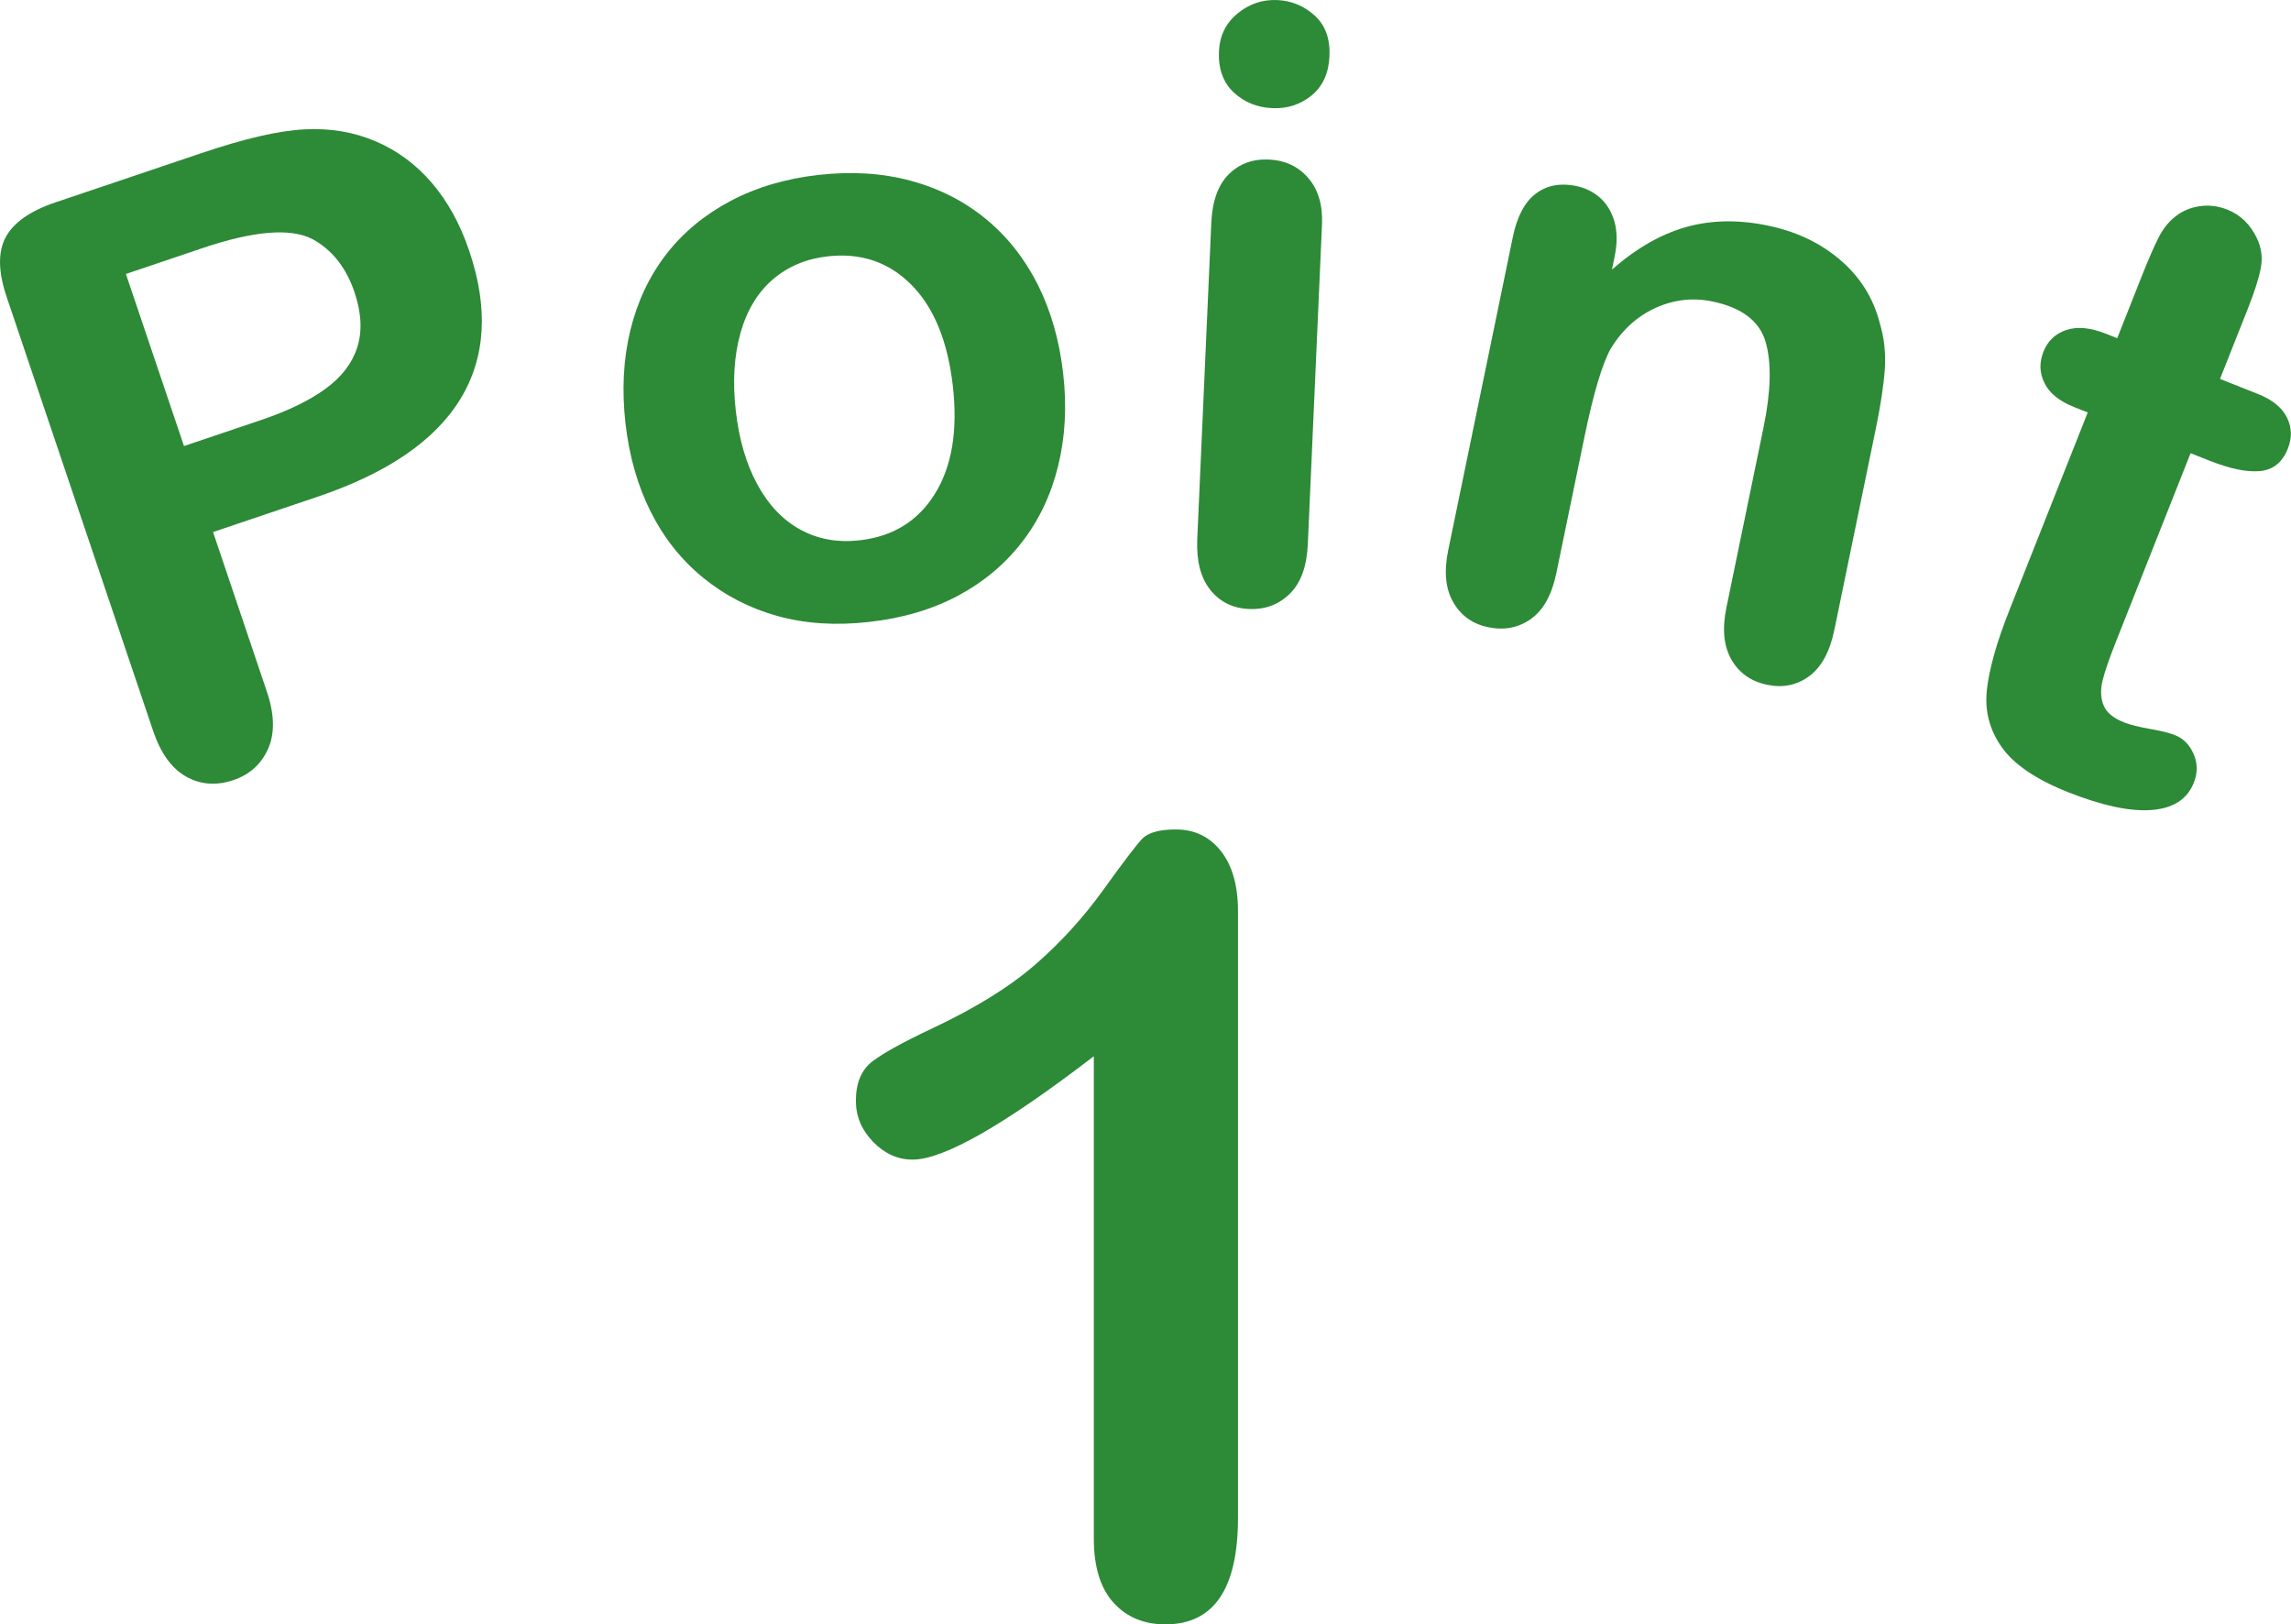
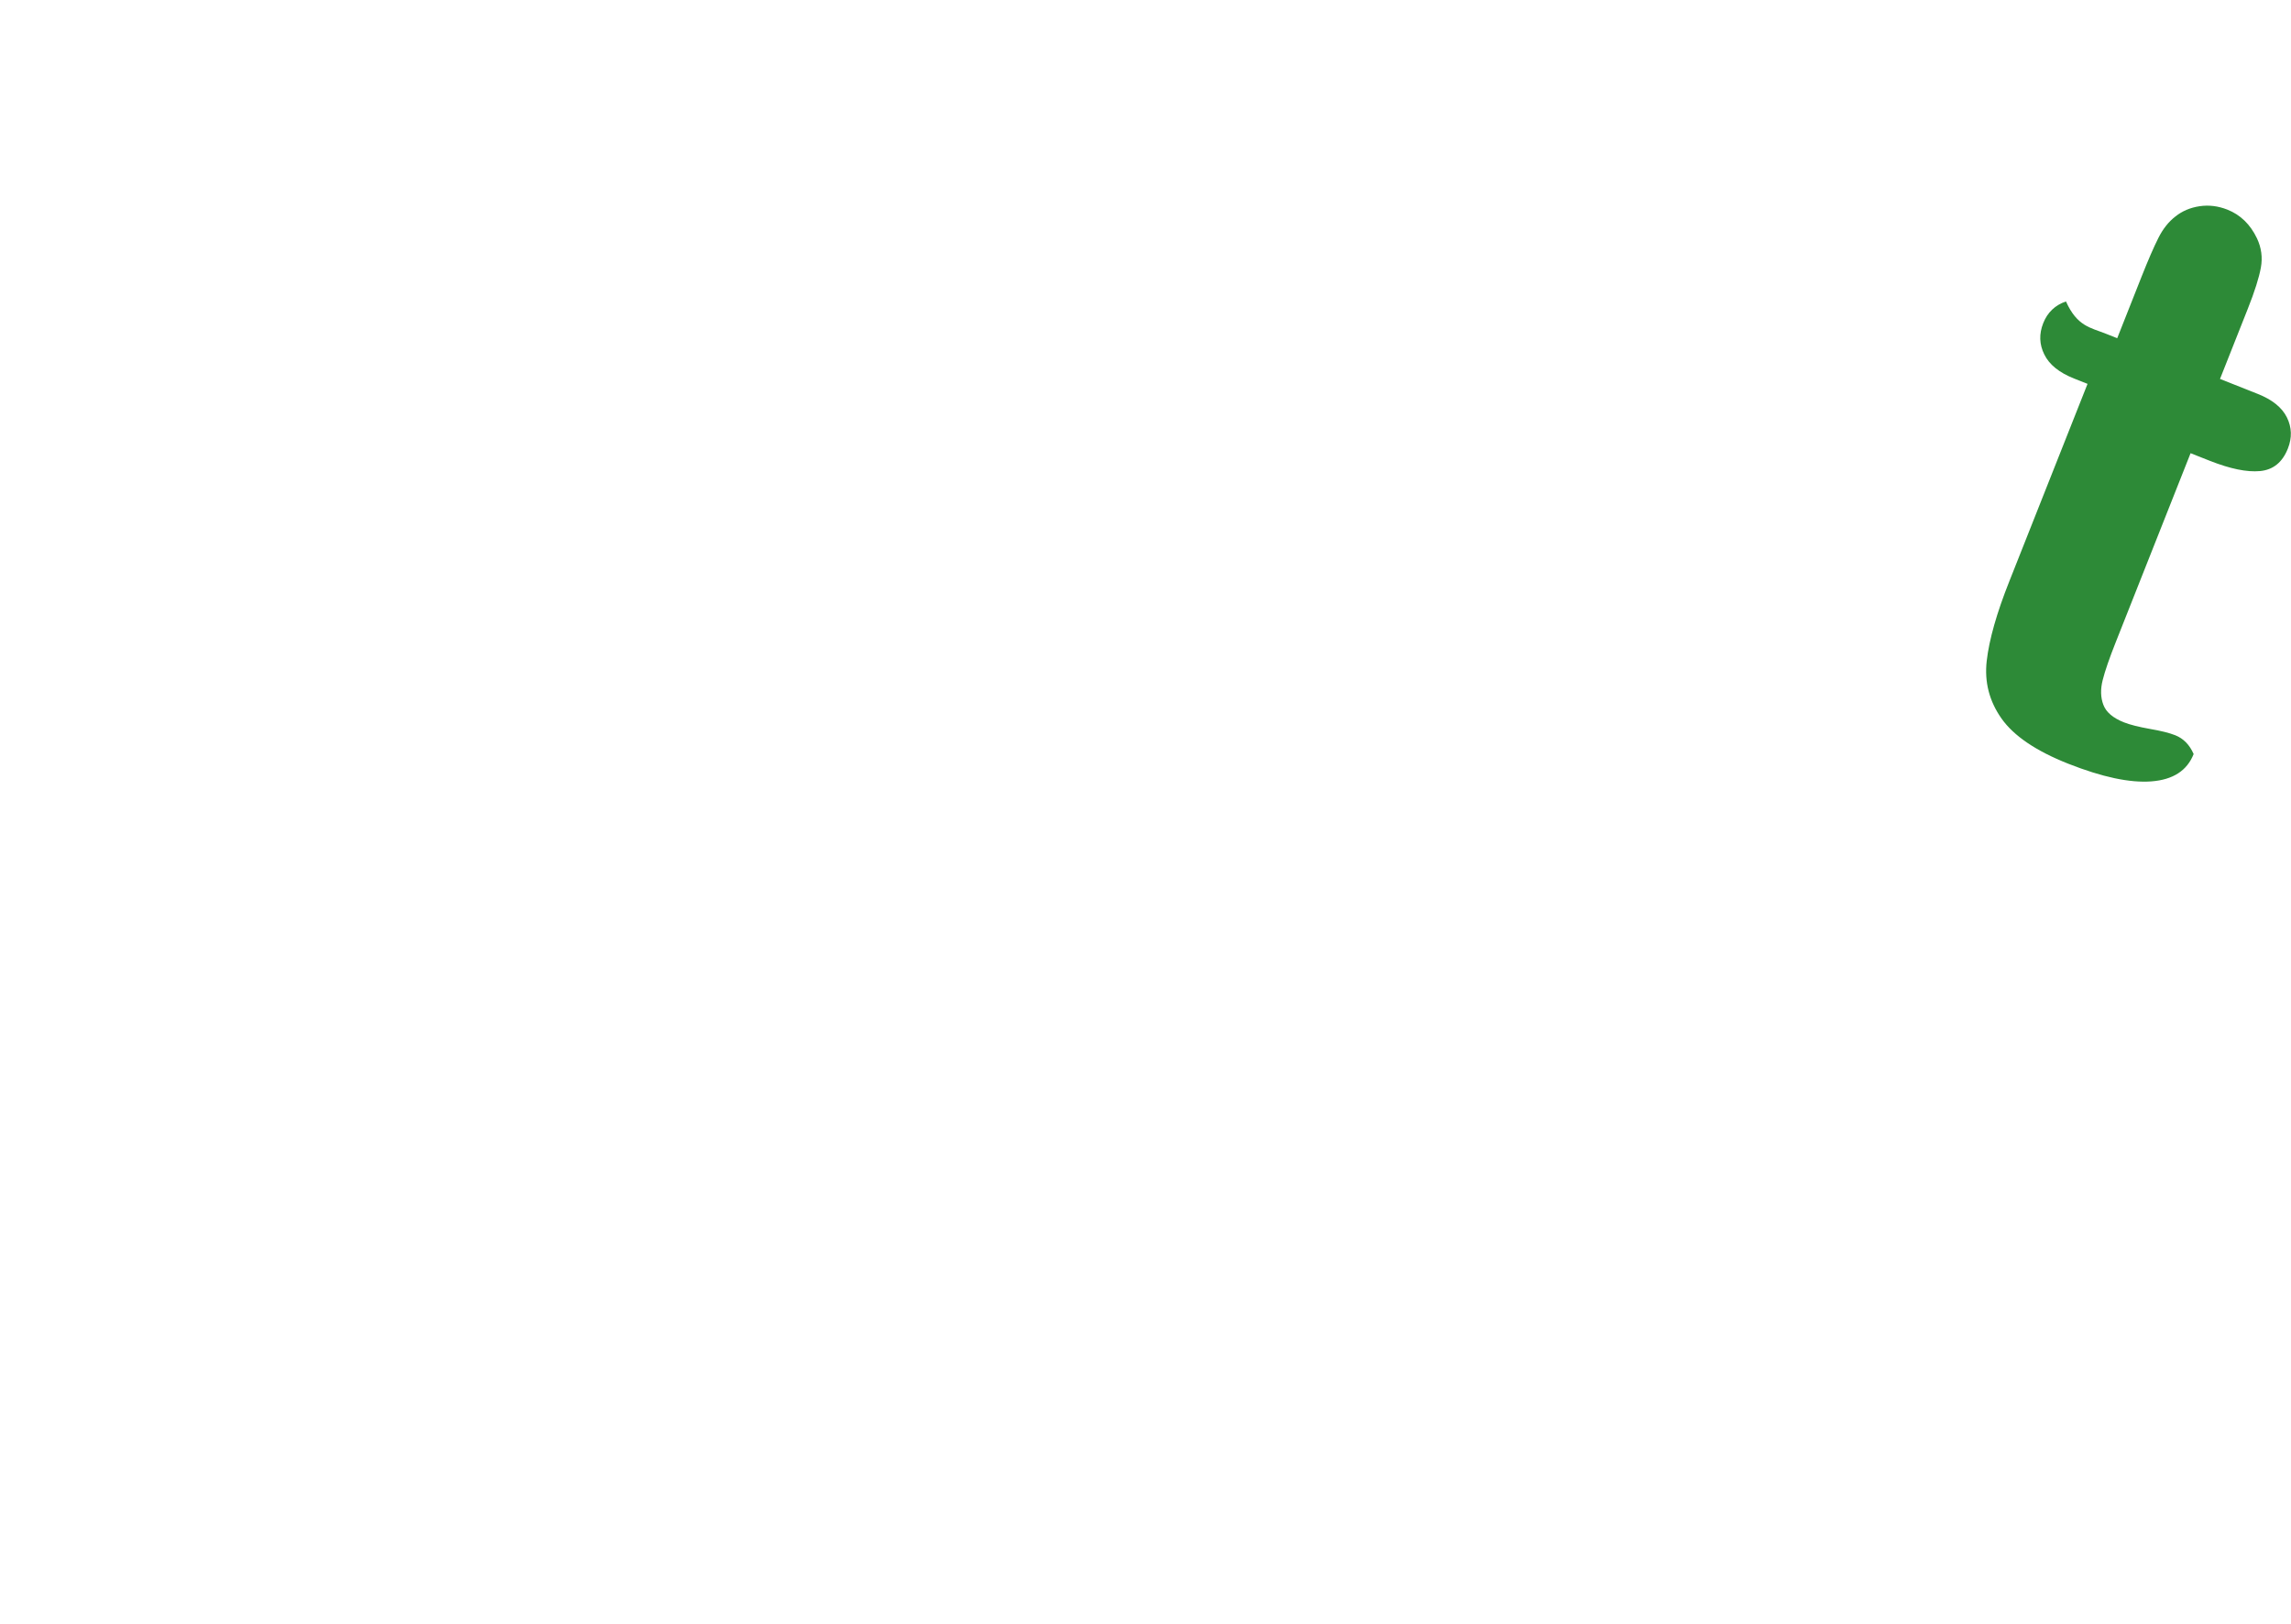
<svg xmlns="http://www.w3.org/2000/svg" version="1.1" id="レイヤー_1" x="0px" y="0px" width="35.885px" height="25.442px" viewBox="0 0 35.885 25.442" enable-background="new 0 0 35.885 25.442" xml:space="preserve">
  <g>
-     <path fill="#2D8A37" d="M4.972,7.781L3.337,8.333l0.842,2.496   c0.121,0.357,0.128,0.656,0.021,0.897c-0.106,0.241-0.288,0.405-0.544,0.492   C3.388,12.308,3.14,12.29,2.915,12.163c-0.226-0.127-0.399-0.367-0.518-0.72   L0.103,4.647c-0.132-0.393-0.137-0.704-0.013-0.933s0.382-0.41,0.774-0.543   l2.292-0.773C3.833,2.169,4.372,2.045,4.772,2.026   C5.167,2.005,5.535,2.066,5.876,2.21C6.217,2.354,6.512,2.571,6.762,2.862   s0.446,0.647,0.588,1.068C7.654,4.828,7.607,5.602,7.21,6.251   C6.813,6.901,6.067,7.411,4.972,7.781z M3.175,3.885l-1.203,0.406l0.91,2.695   l1.203-0.406c0.421-0.142,0.758-0.305,1.011-0.489s0.42-0.401,0.5-0.651   s0.066-0.538-0.043-0.863C5.421,4.188,5.2,3.91,4.889,3.742   C4.544,3.568,3.973,3.616,3.175,3.885z" />
-     <path fill="#2D8A37" d="M16.653,5.851c0.059,0.513,0.032,0.995-0.079,1.446   c-0.11,0.451-0.299,0.85-0.567,1.195c-0.268,0.346-0.602,0.625-1.003,0.839   c-0.402,0.214-0.865,0.351-1.391,0.41c-0.521,0.059-1,0.028-1.435-0.093   c-0.435-0.121-0.823-0.321-1.164-0.599s-0.614-0.622-0.82-1.031   C9.988,7.61,9.856,7.146,9.797,6.629c-0.059-0.521-0.033-1.008,0.077-1.459   c0.111-0.451,0.298-0.847,0.562-1.188s0.599-0.618,1.004-0.833   s0.865-0.351,1.378-0.409c0.521-0.059,1.004-0.029,1.448,0.091   c0.443,0.12,0.834,0.318,1.172,0.595c0.338,0.277,0.61,0.621,0.817,1.031   C16.462,4.87,16.594,5.334,16.653,5.851z M14.925,6.047   c-0.08-0.702-0.296-1.231-0.65-1.587s-0.791-0.504-1.312-0.445   c-0.336,0.038-0.623,0.159-0.86,0.363c-0.236,0.204-0.405,0.483-0.505,0.84   s-0.125,0.761-0.073,1.216c0.051,0.45,0.164,0.835,0.339,1.156   c0.175,0.321,0.399,0.556,0.674,0.706c0.274,0.15,0.584,0.205,0.929,0.166   c0.521-0.059,0.914-0.303,1.179-0.731C14.911,7.302,15.004,6.741,14.925,6.047z" />
-     <path fill="#2D8A37" d="M20.707,3.521l-0.222,5.003c-0.016,0.347-0.109,0.605-0.282,0.775   c-0.173,0.17-0.386,0.25-0.64,0.239c-0.253-0.011-0.456-0.111-0.606-0.3   c-0.151-0.189-0.218-0.452-0.204-0.791l0.22-4.953   c0.015-0.343,0.106-0.597,0.272-0.763c0.167-0.166,0.376-0.244,0.63-0.232   c0.254,0.011,0.459,0.107,0.616,0.288S20.721,3.212,20.707,3.521z M19.93,1.694   c-0.241-0.011-0.444-0.094-0.608-0.249S19.081,1.076,19.093,0.806   c0.011-0.245,0.107-0.443,0.29-0.594c0.183-0.151,0.39-0.221,0.623-0.211   c0.224,0.01,0.419,0.091,0.586,0.242c0.167,0.152,0.245,0.365,0.232,0.639   c-0.012,0.266-0.106,0.471-0.281,0.614C20.367,1.638,20.163,1.704,19.93,1.694z" />
-     <path fill="#2D8A37" d="M25.291,4.017l-0.042,0.205c0.379-0.332,0.766-0.554,1.158-0.665   c0.392-0.111,0.818-0.12,1.278-0.025c0.448,0.092,0.828,0.272,1.14,0.54   c0.312,0.267,0.519,0.597,0.619,0.99c0.069,0.23,0.095,0.469,0.079,0.716   c-0.017,0.247-0.063,0.557-0.14,0.93l-0.651,3.158   c-0.07,0.34-0.201,0.581-0.392,0.723c-0.191,0.142-0.412,0.188-0.66,0.136   c-0.253-0.052-0.439-0.184-0.56-0.394c-0.121-0.211-0.147-0.482-0.079-0.813   l0.583-2.829c0.115-0.56,0.126-1.003,0.032-1.332   c-0.095-0.328-0.374-0.541-0.838-0.636c-0.303-0.062-0.597-0.029-0.883,0.1   c-0.286,0.129-0.519,0.339-0.7,0.63c-0.135,0.236-0.274,0.7-0.417,1.392   l-0.439,2.126C24.309,9.313,24.176,9.554,23.981,9.693   c-0.195,0.139-0.419,0.183-0.671,0.13c-0.245-0.05-0.427-0.181-0.548-0.392   c-0.121-0.211-0.146-0.482-0.078-0.813l1.012-4.905   c0.066-0.323,0.187-0.55,0.361-0.681c0.173-0.13,0.383-0.17,0.627-0.12   c0.149,0.031,0.276,0.094,0.382,0.189c0.105,0.095,0.18,0.221,0.224,0.376   C25.332,3.634,25.333,3.814,25.291,4.017z" />
-     <path fill="#2D8A37" d="M32.986,5.227l0.177,0.07l0.383-0.968   c0.103-0.26,0.19-0.46,0.262-0.603s0.161-0.254,0.266-0.335   c0.106-0.085,0.232-0.139,0.378-0.161c0.145-0.022,0.291-0.004,0.436,0.053   c0.205,0.081,0.359,0.231,0.464,0.45c0.069,0.146,0.09,0.299,0.061,0.458   s-0.097,0.375-0.205,0.646l-0.435,1.098l0.59,0.234   c0.228,0.09,0.381,0.213,0.458,0.369s0.082,0.318,0.015,0.487   c-0.086,0.217-0.231,0.334-0.437,0.353c-0.205,0.019-0.467-0.035-0.786-0.161   l-0.301-0.119l-1.173,2.962c-0.1,0.252-0.168,0.449-0.204,0.592   c-0.036,0.143-0.033,0.272,0.011,0.387c0.043,0.115,0.151,0.207,0.324,0.275   c0.094,0.037,0.229,0.071,0.403,0.102c0.175,0.03,0.307,0.063,0.398,0.099   c0.129,0.051,0.226,0.15,0.289,0.295s0.064,0.295,0.003,0.448   c-0.103,0.26-0.323,0.402-0.661,0.428c-0.338,0.026-0.772-0.067-1.304-0.277   c-0.503-0.199-0.852-0.435-1.044-0.707c-0.192-0.272-0.27-0.573-0.232-0.904   c0.038-0.331,0.155-0.746,0.354-1.246l1.225-3.092l-0.212-0.084   c-0.232-0.092-0.387-0.217-0.465-0.376c-0.079-0.158-0.084-0.322-0.017-0.491   c0.067-0.169,0.186-0.282,0.356-0.34C32.535,5.111,32.742,5.13,32.986,5.227z" />
+     <path fill="#2D8A37" d="M32.986,5.227l0.177,0.07l0.383-0.968   c0.103-0.26,0.19-0.46,0.262-0.603s0.161-0.254,0.266-0.335   c0.106-0.085,0.232-0.139,0.378-0.161c0.145-0.022,0.291-0.004,0.436,0.053   c0.205,0.081,0.359,0.231,0.464,0.45c0.069,0.146,0.09,0.299,0.061,0.458   s-0.097,0.375-0.205,0.646l-0.435,1.098l0.59,0.234   c0.228,0.09,0.381,0.213,0.458,0.369s0.082,0.318,0.015,0.487   c-0.086,0.217-0.231,0.334-0.437,0.353c-0.205,0.019-0.467-0.035-0.786-0.161   l-0.301-0.119l-1.173,2.962c-0.1,0.252-0.168,0.449-0.204,0.592   c-0.036,0.143-0.033,0.272,0.011,0.387c0.043,0.115,0.151,0.207,0.324,0.275   c0.094,0.037,0.229,0.071,0.403,0.102c0.175,0.03,0.307,0.063,0.398,0.099   c0.129,0.051,0.226,0.15,0.289,0.295c-0.103,0.26-0.323,0.402-0.661,0.428c-0.338,0.026-0.772-0.067-1.304-0.277   c-0.503-0.199-0.852-0.435-1.044-0.707c-0.192-0.272-0.27-0.573-0.232-0.904   c0.038-0.331,0.155-0.746,0.354-1.246l1.225-3.092l-0.212-0.084   c-0.232-0.092-0.387-0.217-0.465-0.376c-0.079-0.158-0.084-0.322-0.017-0.491   c0.067-0.169,0.186-0.282,0.356-0.34C32.535,5.111,32.742,5.13,32.986,5.227z" />
  </g>
  <g>
-     <path fill="#2D8A37" d="M17.133,24.097v-7.554c-1.406,1.079-2.352,1.619-2.839,1.619   c-0.232,0-0.438-0.093-0.618-0.278c-0.18-0.185-0.27-0.4-0.27-0.643   c0-0.282,0.088-0.49,0.266-0.623s0.49-0.304,0.938-0.515   c0.669-0.315,1.205-0.647,1.606-0.996c0.401-0.349,0.756-0.739,1.066-1.17   s0.512-0.697,0.606-0.797s0.271-0.149,0.531-0.149c0.293,0,0.528,0.114,0.706,0.34   c0.177,0.227,0.266,0.54,0.266,0.938v9.504c0,1.112-0.379,1.668-1.137,1.668   c-0.337,0-0.609-0.114-0.813-0.34S17.133,24.54,17.133,24.097z" />
-   </g>
+     </g>
  <g>
</g>
  <g>
</g>
  <g>
</g>
  <g>
</g>
  <g>
</g>
  <g>
</g>
  <g>
</g>
  <g>
</g>
  <g>
</g>
  <g>
</g>
  <g>
</g>
  <g>
</g>
  <g>
</g>
  <g>
</g>
  <g>
</g>
</svg>